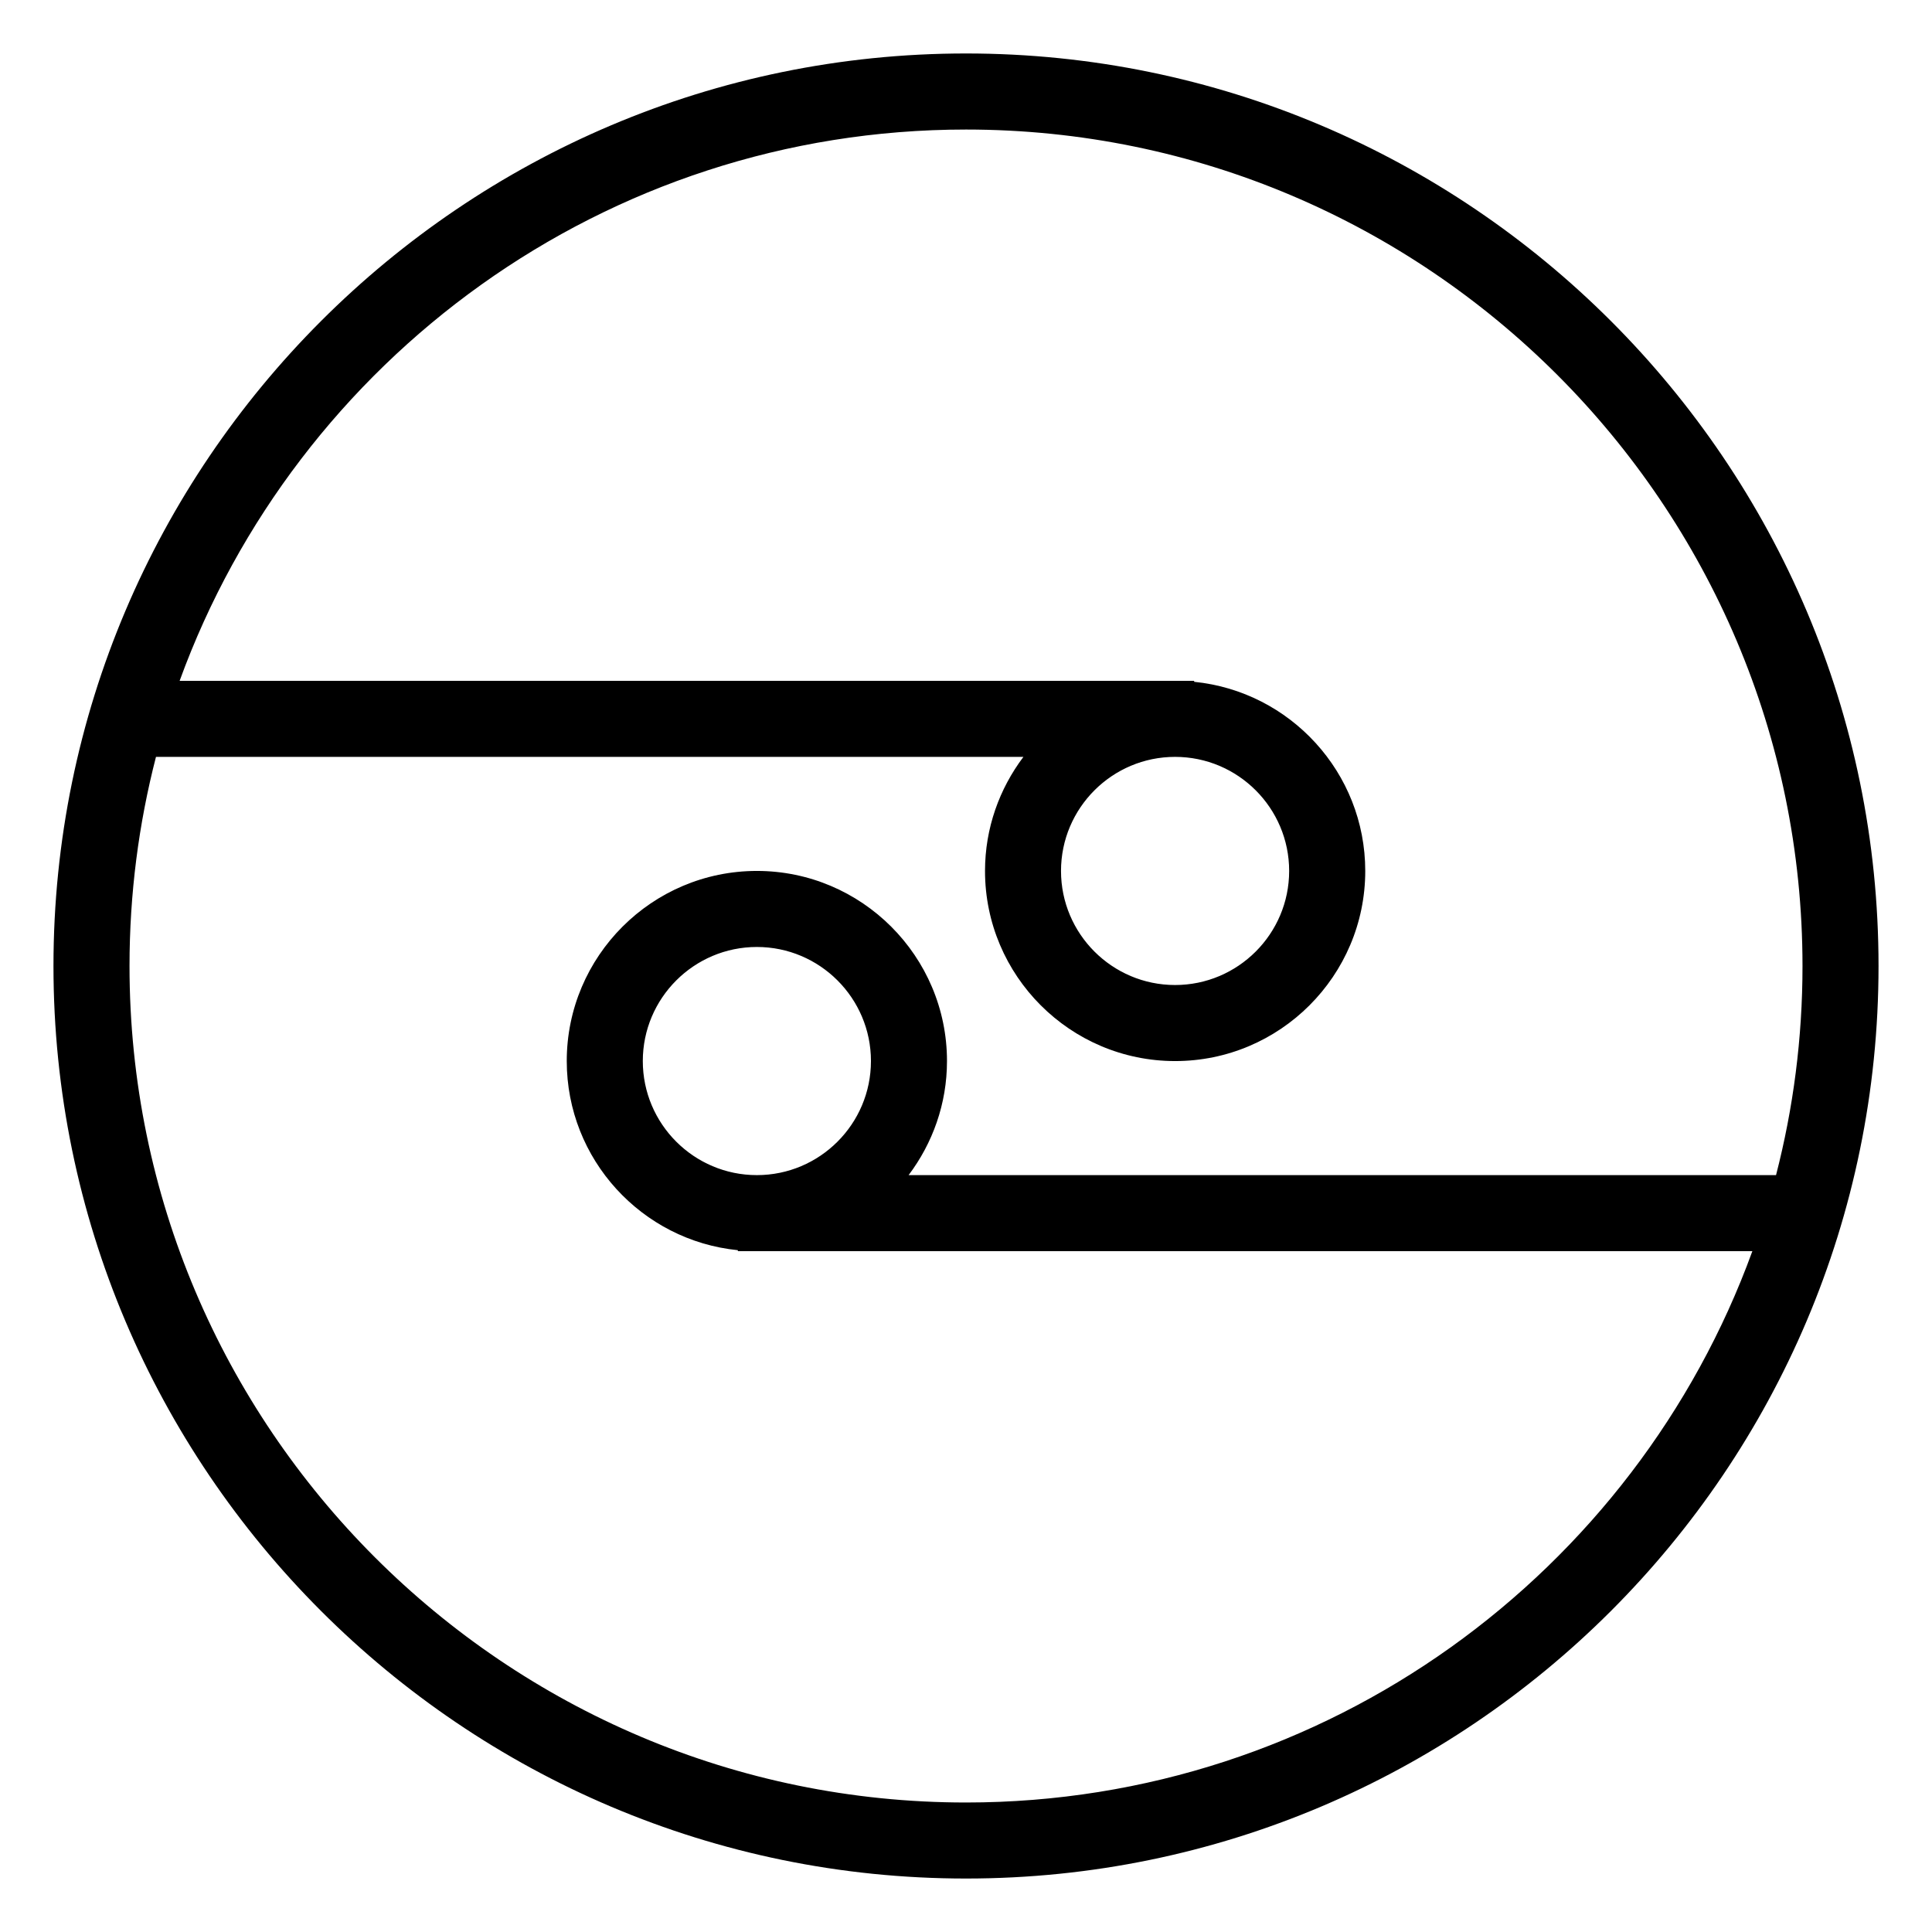
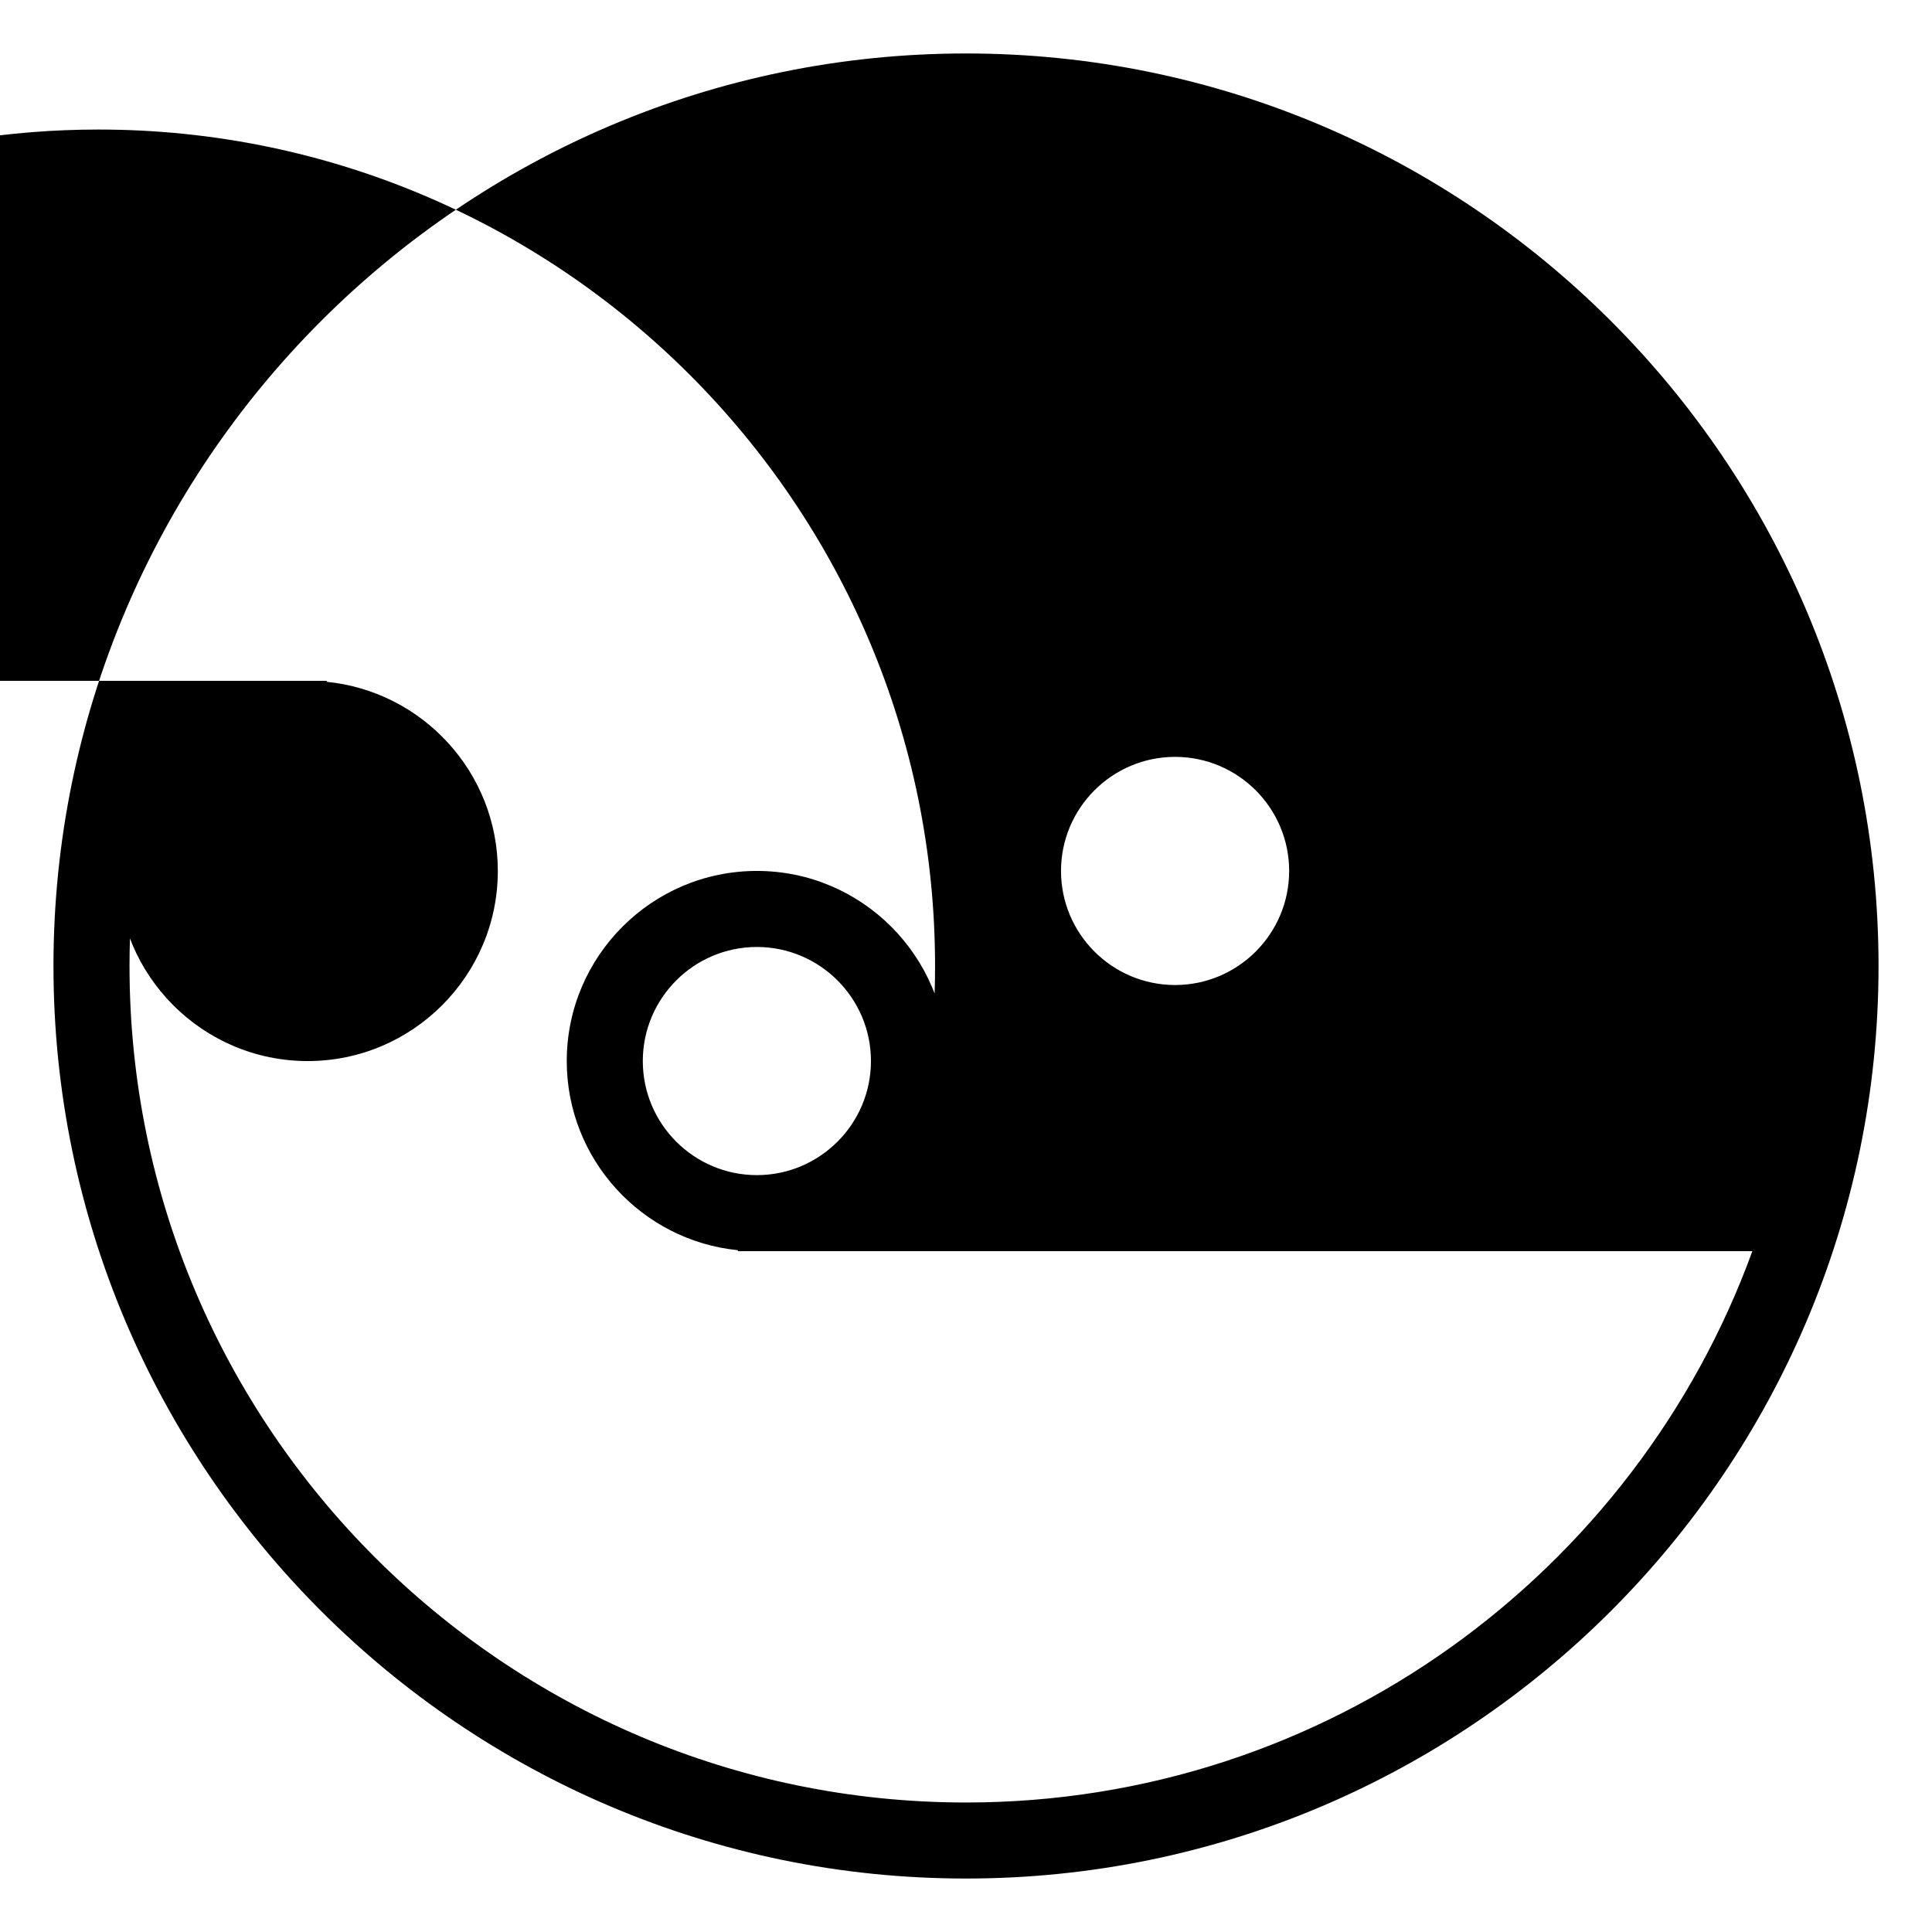
<svg xmlns="http://www.w3.org/2000/svg" fill="#000000" width="800px" height="800px" version="1.1" viewBox="144 144 512 512">
-   <path d="m400 158.17c-133.34 0-241.83 108.48-241.83 241.83s108.48 241.83 241.83 241.83 241.83-108.48 241.83-241.83-108.49-241.83-241.83-241.83zm214.66 297.25h-229.87c6.352-8.434 10.172-18.879 10.172-30.23 0-27.781-22.602-50.383-50.383-50.383s-50.383 22.602-50.383 50.383c0 26.082 19.922 47.59 45.344 50.125l0.004 0.258h268.85c-30.969 85.133-112.69 146.11-208.39 146.11-122.23 0-221.68-99.441-221.68-221.68 0-19.129 2.438-37.699 7.012-55.418h229.88c-6.356 8.43-10.176 18.875-10.176 30.227 0 27.781 22.602 50.383 50.383 50.383s50.383-22.602 50.383-50.383c0-26.082-19.922-47.59-45.344-50.125v-0.258h-268.86c30.969-85.133 112.69-146.1 208.4-146.1 122.23 0 221.68 99.441 221.68 221.68 0 19.129-2.441 37.699-7.016 55.418zm-300.31-30.23c0-16.672 13.559-30.23 30.23-30.23s30.23 13.559 30.23 30.23-13.559 30.23-30.23 30.23-30.23-13.559-30.23-30.23zm171.29-50.379c0 16.672-13.559 30.23-30.23 30.23-16.672 0-30.23-13.559-30.23-30.23s13.559-30.23 30.23-30.23c16.676 0 30.23 13.559 30.23 30.23z" />
+   <path d="m400 158.17c-133.34 0-241.83 108.48-241.83 241.83s108.48 241.83 241.83 241.83 241.83-108.48 241.83-241.83-108.49-241.83-241.83-241.83zm214.66 297.25h-229.87c6.352-8.434 10.172-18.879 10.172-30.23 0-27.781-22.602-50.383-50.383-50.383s-50.383 22.602-50.383 50.383c0 26.082 19.922 47.59 45.344 50.125l0.004 0.258h268.85c-30.969 85.133-112.69 146.11-208.39 146.11-122.23 0-221.68-99.441-221.68-221.68 0-19.129 2.438-37.699 7.012-55.418c-6.356 8.43-10.176 18.875-10.176 30.227 0 27.781 22.602 50.383 50.383 50.383s50.383-22.602 50.383-50.383c0-26.082-19.922-47.59-45.344-50.125v-0.258h-268.86c30.969-85.133 112.69-146.1 208.4-146.1 122.23 0 221.68 99.441 221.68 221.68 0 19.129-2.441 37.699-7.016 55.418zm-300.31-30.23c0-16.672 13.559-30.23 30.23-30.23s30.23 13.559 30.23 30.23-13.559 30.23-30.23 30.23-30.23-13.559-30.23-30.23zm171.29-50.379c0 16.672-13.559 30.23-30.23 30.23-16.672 0-30.23-13.559-30.23-30.23s13.559-30.23 30.23-30.23c16.676 0 30.23 13.559 30.23 30.23z" />
</svg>